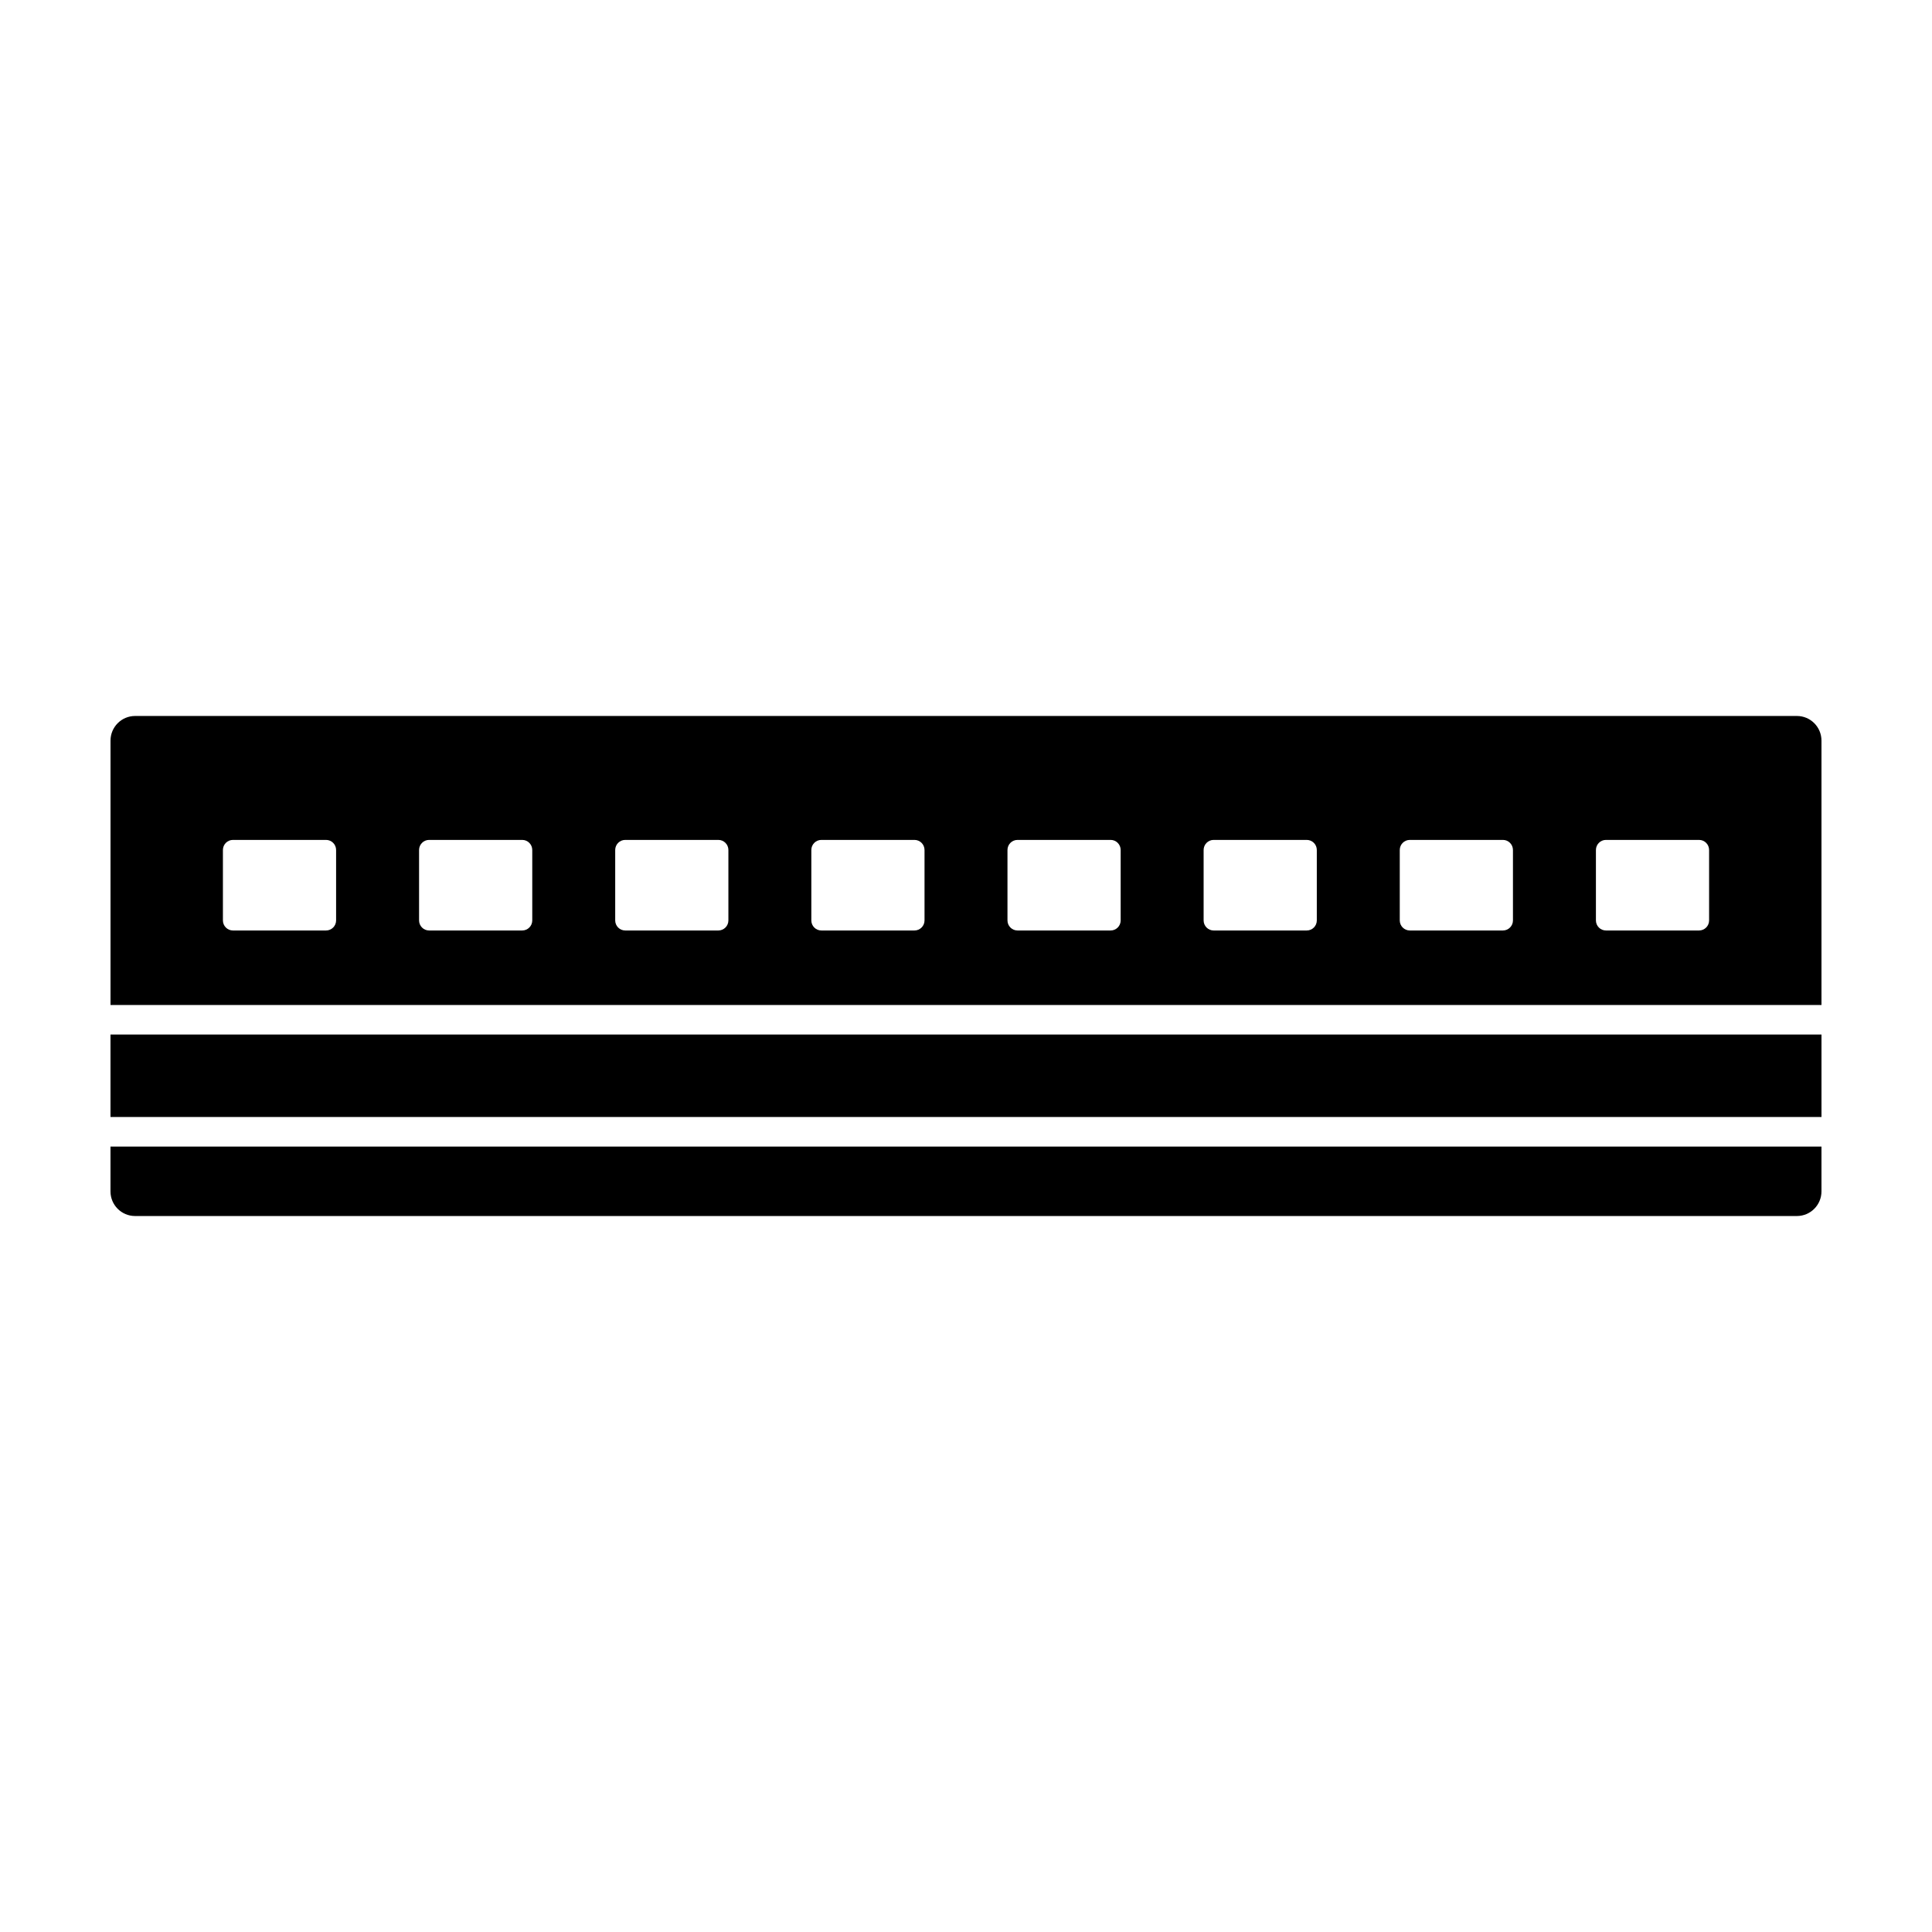
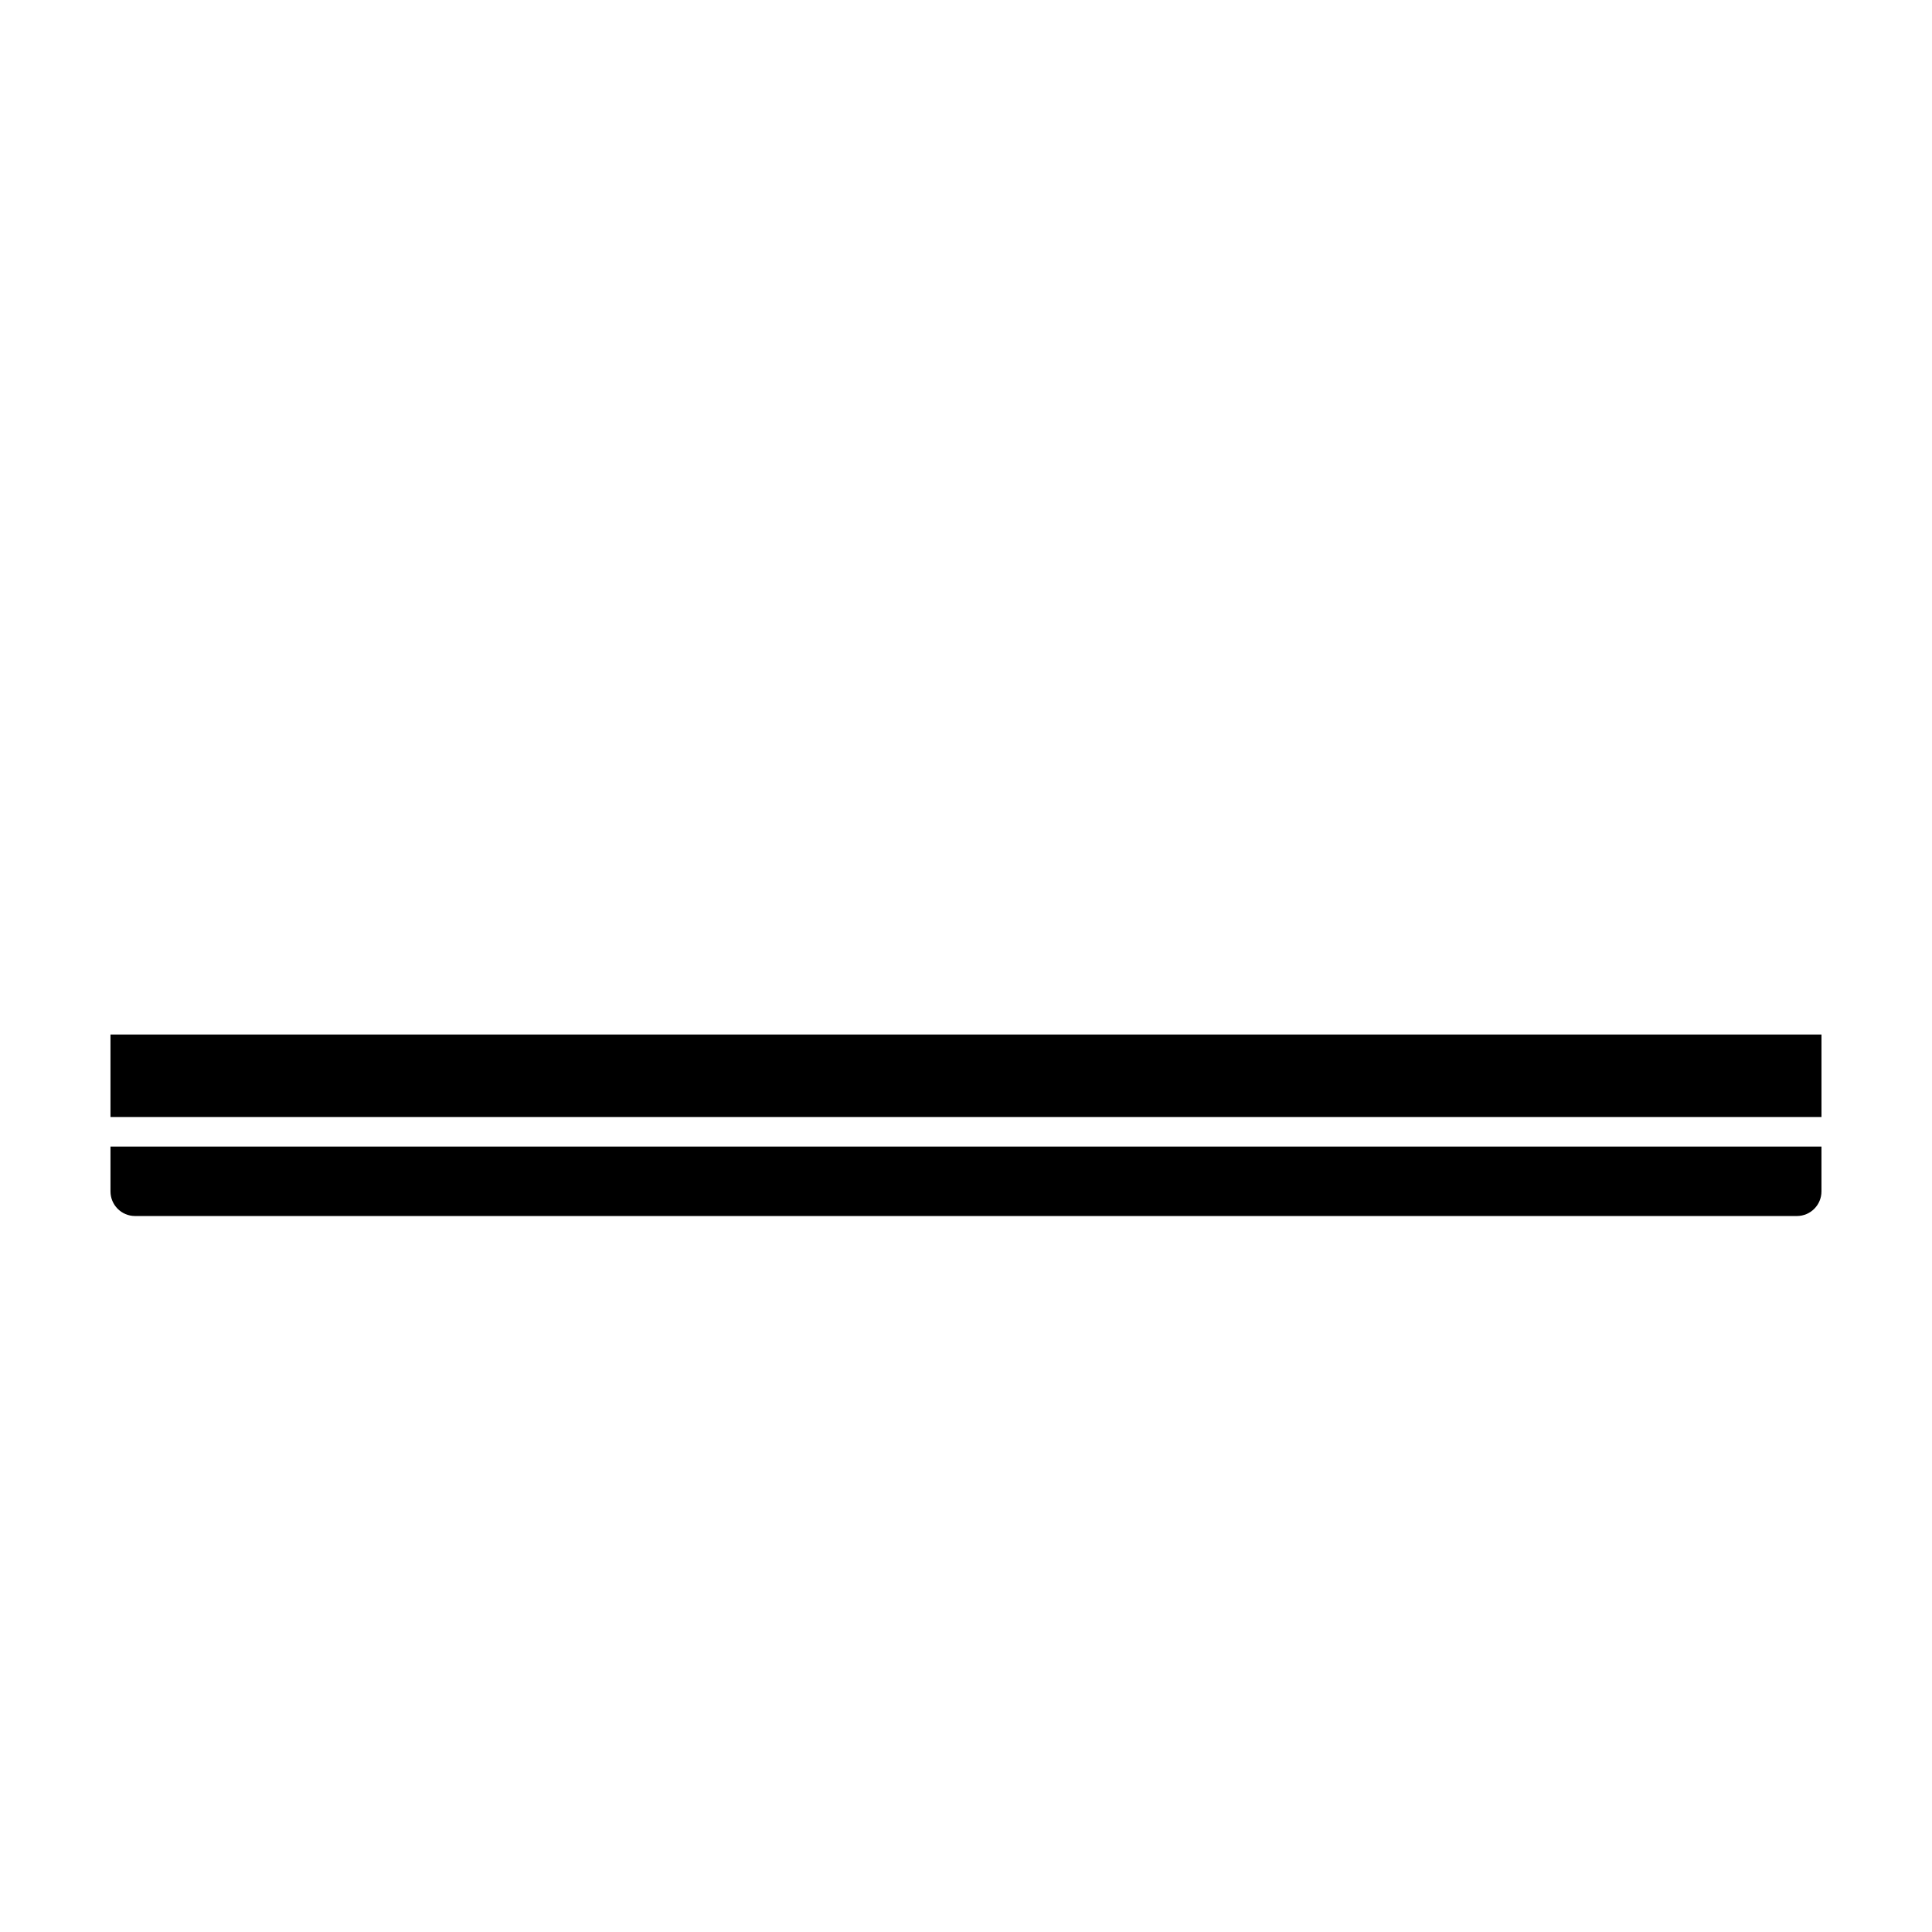
<svg xmlns="http://www.w3.org/2000/svg" fill="#000000" width="800px" height="800px" version="1.1" viewBox="144 144 512 512">
  <g>
    <path d="m502.02 418.16h-328.74v21.855h453.43v-21.855z" />
    <path d="m502.02 447.86h-328.74v11.875c0 3.606 2.918 6.523 6.523 6.523h440.38c3.606 0 6.523-2.918 6.523-6.523v-11.875z" />
-     <path d="m620.19 333.74h-440.38c-3.606 0-6.523 2.922-6.523 6.531v70.066h333.43l119.99-0.004v-70.062c0-3.609-2.914-6.531-6.523-6.531zm-387.12 54.184c0 1.473-1.195 2.664-2.664 2.664h-24.668c-1.473 0-2.664-1.195-2.664-2.664v-18.668c0-1.473 1.195-2.672 2.664-2.672h24.668c1.473 0 2.664 1.199 2.664 2.672zm51.984 0c0 1.473-1.195 2.664-2.664 2.664h-24.668c-1.473 0-2.664-1.195-2.664-2.664v-18.668c0-1.473 1.195-2.672 2.664-2.672h24.668c1.473 0 2.664 1.199 2.664 2.672zm51.977 0c0 1.473-1.195 2.664-2.664 2.664h-24.668c-1.473 0-2.664-1.195-2.664-2.664v-18.668c0-1.473 1.195-2.672 2.664-2.672h24.668c1.473 0 2.664 1.199 2.664 2.672zm51.977 0c0 1.473-1.195 2.664-2.664 2.664h-24.668c-1.473 0-2.664-1.195-2.664-2.664v-18.668c0-1.473 1.195-2.672 2.664-2.672h24.668c1.473 0 2.664 1.199 2.664 2.672zm51.98 0c0 1.473-1.195 2.664-2.656 2.664h-24.668c-1.48 0-2.672-1.195-2.672-2.664v-18.668c0-1.473 1.188-2.672 2.672-2.672h24.668c1.461 0 2.656 1.199 2.656 2.672zm51.98 0c0 1.473-1.188 2.664-2.672 2.664h-24.668c-1.461 0-2.656-1.195-2.656-2.664v-18.668c0-1.473 1.195-2.672 2.656-2.672h24.668c1.48 0 2.672 1.199 2.672 2.672zm51.98 0c0 1.473-1.195 2.664-2.656 2.664h-24.668c-1.477 0-2.672-1.195-2.672-2.664v-18.668c0-1.473 1.195-2.672 2.672-2.672h24.668c1.461 0 2.656 1.199 2.656 2.672zm51.98 0c0 1.473-1.188 2.664-2.664 2.664h-24.668c-1.465 0-2.66-1.195-2.66-2.664v-18.668c0-1.473 1.195-2.672 2.66-2.672h24.668c1.477 0 2.664 1.199 2.664 2.672z" />
  </g>
</svg>